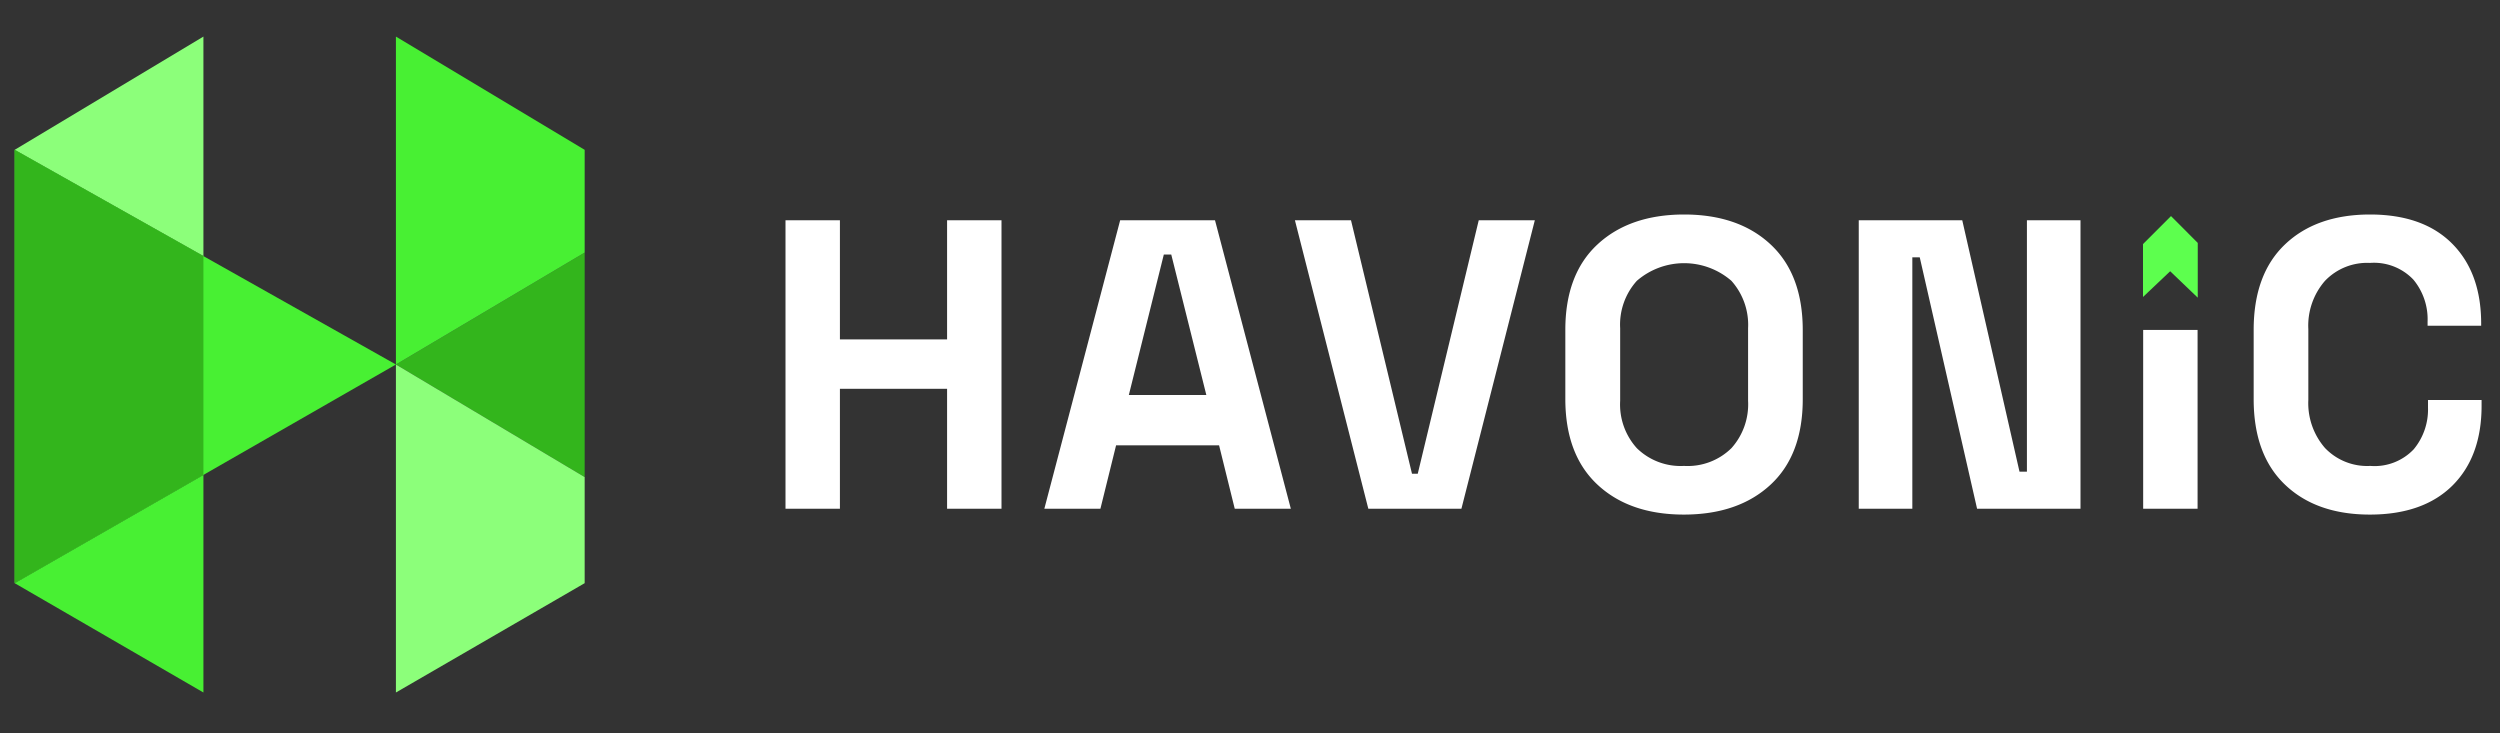
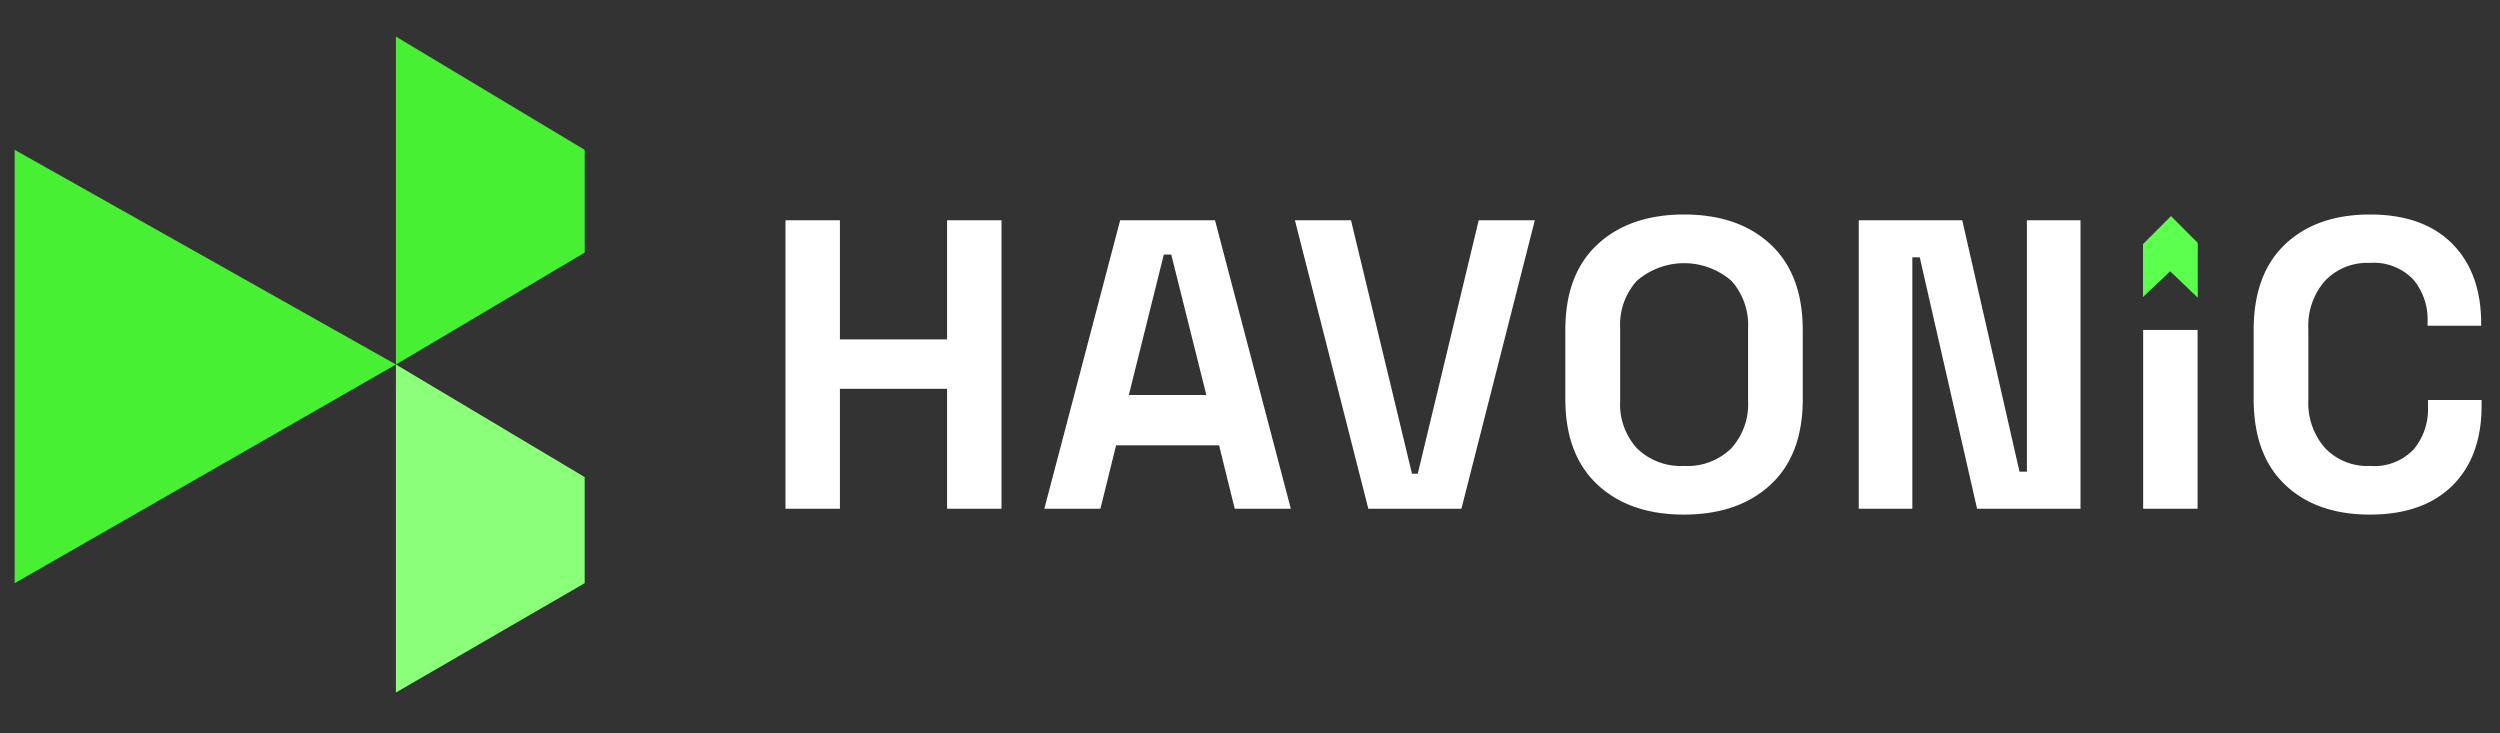
<svg xmlns="http://www.w3.org/2000/svg" id="Layer_1" data-name="Layer 1" width="300" height="88" viewBox="0 0 300 88">
  <rect x="0" y="0" width="300" height="88" fill="#333333" stroke="none" />
  <polygon points="263.73 35.72 260.42 32.55 257.16 35.64 257.16 29.29 260.52 25.93 263.73 29.15 263.73 35.72" style="fill:#5dff4e" />
  <path d="M94.26,61.05V26.43h6.53v14.3h12.86V26.43h6.53V61.05h-6.53V46.66H100.79V61.05Z" style="fill:#fff" />
  <path d="M125.32,61.05l9.1-34.62H145.8l9.1,34.62h-6.73l-1.88-7.61H133.93l-1.88,7.61ZM135.46,47.4h9.3l-4.21-16.86h-.89Z" style="fill:#fff" />
  <path d="M164.2,61.05l-8.81-34.62h6.73l7.32,30.42h.69l7.32-30.42h6.73l-8.81,34.62Z" style="fill:#fff" />
  <path d="M202.08,61.75q-6.53,0-10.38-3.59T187.84,47.9V39.59q0-6.68,3.86-10.26t10.38-3.59q6.54,0,10.39,3.59t3.86,10.26V47.9q0,6.68-3.86,10.26T202.08,61.75Zm0-5.84a7.48,7.48,0,0,0,5.69-2.13,7.88,7.88,0,0,0,2-5.68V39.39a7.92,7.92,0,0,0-2-5.69,8.66,8.66,0,0,0-11.35,0,7.85,7.85,0,0,0-2,5.69V48.1a7.81,7.81,0,0,0,2,5.68A7.5,7.5,0,0,0,202.08,55.91Z" style="fill:#fff" />
  <path d="M223.05,61.05V26.43h12.42l6.87,30.17h.89V26.43h6.43V61.05H237.25l-6.88-30.17h-.89V61.05Z" style="fill:#fff" />
  <path d="M257.18,61.05V39.59h6.53V61.05Z" style="fill:#fff" />
  <path d="M284.39,61.75q-6.43,0-10.19-3.59T270.44,47.9V39.59q0-6.68,3.76-10.26t10.19-3.59q6.38,0,9.86,3.49t3.49,9.57v.29h-6.43V38.6a7.44,7.44,0,0,0-1.71-5.05,6.52,6.52,0,0,0-5.21-2A7,7,0,0,0,279,33.7a8.17,8.17,0,0,0-2,5.79V48a8.19,8.19,0,0,0,2,5.76,7,7,0,0,0,5.44,2.15,6.47,6.47,0,0,0,5.21-2,7.47,7.47,0,0,0,1.71-5V48h6.43v.69c0,4.05-1.16,7.25-3.49,9.57S288.64,61.75,284.39,61.75Z" style="fill:#fff" />
  <polygon points="1.76 17.98 47.51 43.74 1.76 69.98 1.76 17.98" style="fill:#48f033" />
-   <polygon points="70.16 30.31 47.51 43.74 70.16 57.25 70.16 30.31" style="fill:#33b51c" />
-   <polygon points="1.76 17.98 24.41 30.73 24.41 4.39 1.76 17.98" style="fill:#8cff7a" />
-   <polygon points="24.41 83.1 24.41 56.99 1.76 69.98 24.41 83.1" style="fill:#48f033" />
  <polygon points="47.51 43.74 70.16 30.31 70.16 17.98 47.51 4.39 47.51 43.74" style="fill:#48f033" />
  <polygon points="70.16 69.98 70.16 57.25 47.51 43.74 47.51 83.1 70.16 69.98" style="fill:#8cff7a" />
-   <polygon points="24.41 30.73 24.41 56.99 1.76 69.98 1.76 17.98 24.41 30.73" style="fill:#33b51c" />
</svg>